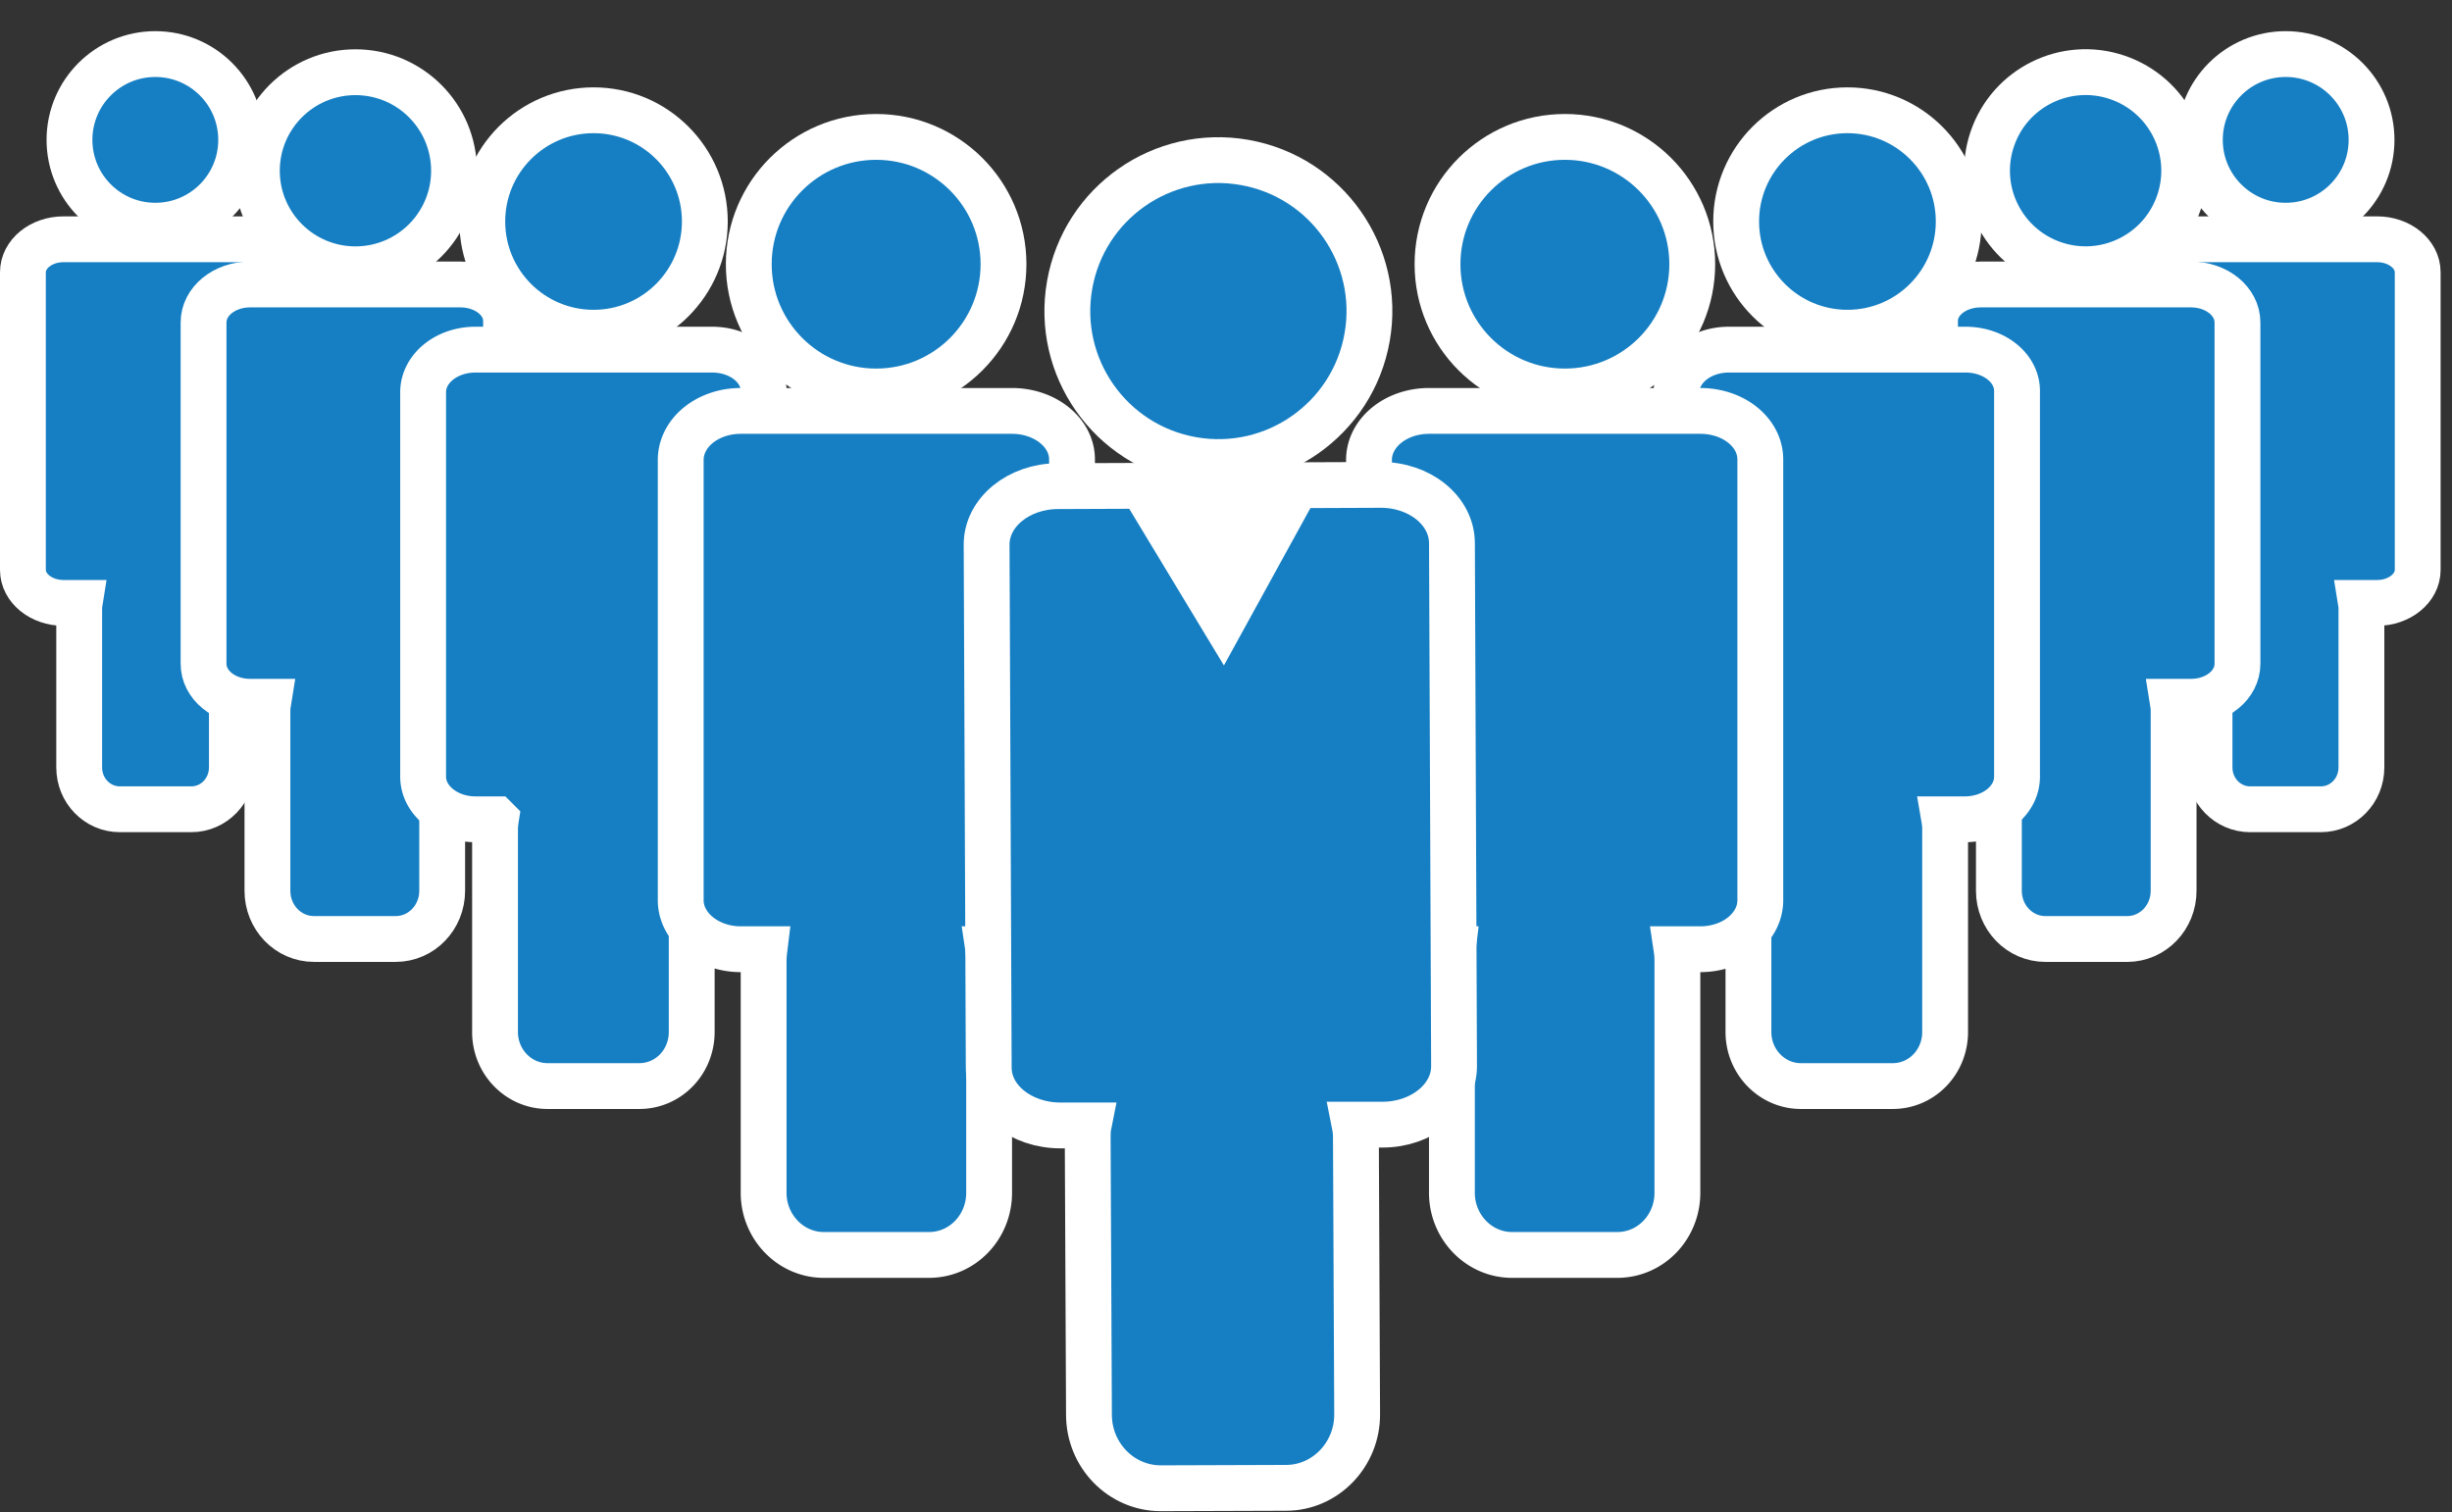
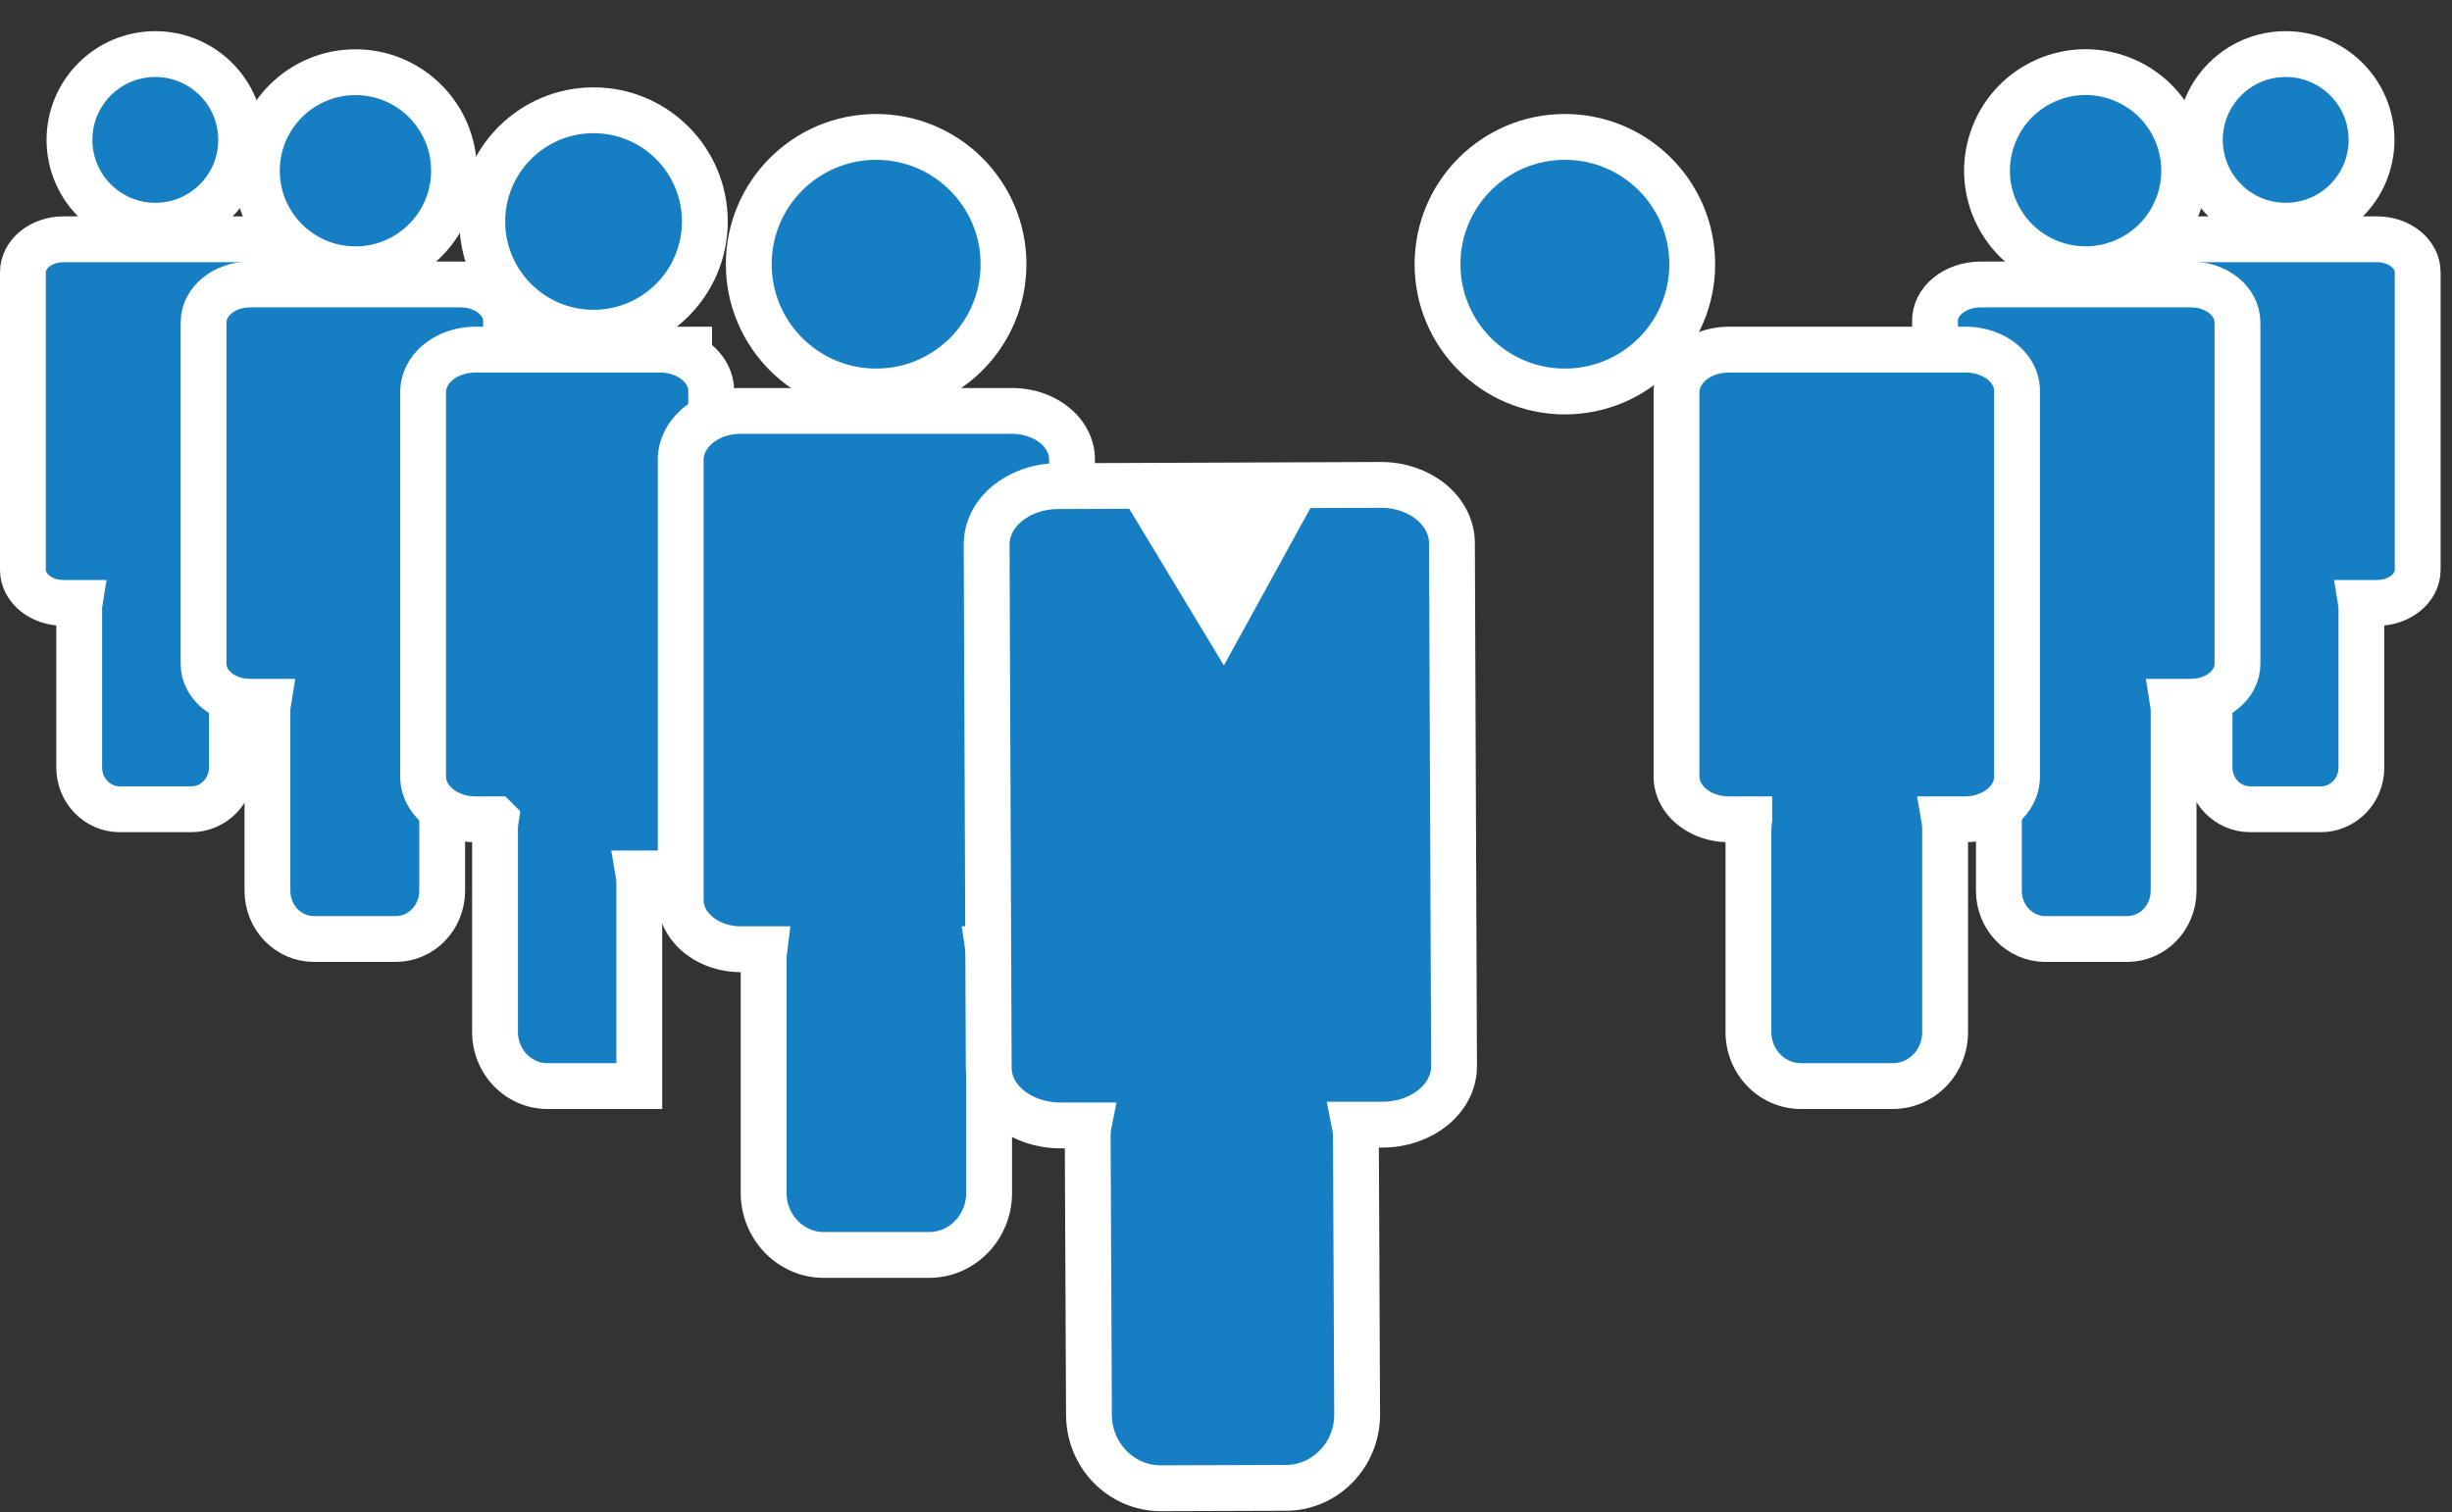
<svg xmlns="http://www.w3.org/2000/svg" width="107" height="66" viewBox="0 0 107 66">
  <rect x="0" y="0" width="107" height="66" fill="#333333" stroke="none" />
  <g fill-rule="nonzero" fill="none">
    <g transform="translate(93.963 2.36)" fill="#167FC3" stroke="#FFF" stroke-width="2">
      <circle cx="5.78" cy="3.746" r="3.746" />
      <path d="M1.774 8.084h7.994c.979 0 1.772.645 1.772 1.44v12.993c0 .793-.793 1.44-1.772 1.44h-.702c.018.111.018.203.018.314v6.865c0 1.016-.793 1.828-1.772 1.828H4.228c-.978 0-1.772-.812-1.772-1.828v-6.865c0-.111.018-.223.018-.314h-.702c-.979 0-1.772-.645-1.772-1.44V9.524c0-.793.793-1.44 1.772-1.44h.002z" />
    </g>
    <g transform="translate(84.438 2)" fill="#167FC3" stroke="#FFF" stroke-width="2">
      <ellipse transform="rotate(-71.35 6.573 5.45)" cx="6.573" cy="5.451" rx="4.301" ry="4.302" />
      <path d="M1.995 10.417h9.176c1.126 0 2.03.739 2.03 1.66v14.895c0 .924-.904 1.66-2.03 1.66h-.794c.018.112.037.24.037.369v7.88c0 1.164-.904 2.106-2.03 2.106H4.82c-1.127 0-2.031-.942-2.031-2.105V29c0-.129.017-.24.037-.368h-.794c-1.126 0-2.03-.739-2.03-1.66V12.06c-.038-.904.867-1.643 1.993-1.643z" />
    </g>
    <g transform="translate(1 2.36)" fill="#167FC3" stroke="#FFF" stroke-width="2">
      <circle cx="5.778" cy="3.746" r="3.746" />
      <path d="M9.783 8.084H1.772C.793 8.084 0 8.729 0 9.524v12.993c0 .793.793 1.44 1.772 1.44h.702c-.018.111-.018.203-.018.314v6.865c0 1.016.794 1.828 1.772 1.828h3.119c.978 0 1.772-.812 1.772-1.828v-6.865c0-.111-.018-.223-.018-.314h.702c.979 0 1.772-.645 1.772-1.44V9.524c-.018-.793-.813-1.44-1.792-1.44z" />
    </g>
    <g transform="translate(8.883 3.152)" fill="#167FC3" stroke="#FFF" stroke-width="2">
      <ellipse cx="6.628" cy="4.301" rx="4.302" ry="4.301" />
      <path d="M11.204 9.265H2.031C.904 9.265 0 10.003 0 10.925V25.82c0 .924.904 1.66 2.031 1.66h.794c-.018.111-.038.24-.038.368v7.881c0 1.164.905 2.105 2.032 2.105h3.563c1.127 0 2.031-.941 2.031-2.105v-7.88c0-.13-.017-.24-.037-.369h.794c1.126 0 2.03-.738 2.03-1.66V10.908c.038-.905-.867-1.643-1.993-1.643h-.003z" />
    </g>
    <g transform="translate(73.16 4.813)" fill="#167FC3" stroke="#FFF" stroke-width="2">
-       <ellipse cx="7.458" cy="4.855" rx="4.856" ry="4.855" />
      <path d="M12.608 10.448H2.288c-1.272 0-2.288.83-2.288 1.863v16.775c0 1.033 1.033 1.863 2.288 1.863h.887a3.183 3.183 0 0 0-.037.405v8.877c0 1.31 1.033 2.362 2.289 2.362h4.006c1.272 0 2.288-1.052 2.288-2.362v-8.877a2.59 2.59 0 0 0-.037-.405h.887c1.273 0 2.288-.83 2.288-1.863V12.311c.037-1.033-.978-1.863-2.251-1.863z" />
    </g>
    <g transform="translate(18.464 4.813)" fill="#167FC3" stroke="#FFF" stroke-width="2">
      <ellipse cx="7.438" cy="4.855" rx="4.856" ry="4.855" />
-       <path d="M12.608 10.448H2.288c-1.272 0-2.288.83-2.288 1.863v16.775c0 1.033 1.033 1.863 2.288 1.863h.887a3.183 3.183 0 0 0-.037.405v8.877c0 1.31 1.033 2.362 2.289 2.362h4.006c1.272 0 2.288-1.052 2.288-2.362v-8.877a2.59 2.59 0 0 0-.037-.405h.887c1.273 0 2.288-.83 2.288-1.863V12.311c.037-1.033-.978-1.863-2.251-1.863z" />
+       <path d="M12.608 10.448H2.288c-1.272 0-2.288.83-2.288 1.863v16.775c0 1.033 1.033 1.863 2.288 1.863h.887a3.183 3.183 0 0 0-.037.405v8.877c0 1.31 1.033 2.362 2.289 2.362h4.006v-8.877a2.59 2.59 0 0 0-.037-.405h.887c1.273 0 2.288-.83 2.288-1.863V12.311c.037-1.033-.978-1.863-2.251-1.863z" />
    </g>
    <g transform="translate(59.74 5.976)" fill="#167FC3" stroke="#FFF" stroke-width="2">
      <ellipse cx="8.548" cy="5.556" rx="5.558" ry="5.556" />
-       <path d="M14.454 11.96H2.622C1.164 11.96 0 12.919 0 14.102v19.213c0 1.181 1.181 2.142 2.622 2.142h1.033c-.018.148-.037.314-.037.462v10.169c0 1.495 1.181 2.713 2.622 2.713h4.596c1.458 0 2.622-1.218 2.622-2.713V35.919a3.42 3.42 0 0 0-.037-.462h1.033c1.458 0 2.622-.959 2.622-2.142V14.082c0-1.18-1.164-2.122-2.622-2.122z" />
    </g>
    <g transform="translate(29.705 5.976)" fill="#167FC3" stroke="#FFF" stroke-width="2">
      <ellipse cx="8.528" cy="5.556" rx="5.558" ry="5.556" />
      <path d="M14.454 11.96H2.622C1.164 11.96 0 12.919 0 14.102v19.213c0 1.181 1.181 2.142 2.622 2.142h1.033c-.018.148-.037.314-.037.462v10.169c0 1.495 1.181 2.713 2.622 2.713h4.596c1.458 0 2.622-1.218 2.622-2.713V35.919a3.42 3.42 0 0 0-.037-.462h1.033c1.458 0 2.622-.959 2.622-2.142V14.082c0-1.18-1.181-2.122-2.622-2.122z" />
    </g>
    <g transform="translate(43.054 5.947)" fill="#167FC3" stroke="#FFF" stroke-width="2">
-       <ellipse transform="rotate(-80.01 10.114 7.632)" cx="10.114" cy="7.632" rx="6.589" ry="6.591" />
      <path d="m17.167 15.218-14.048.055C1.4 15.273 0 16.417 0 17.82l.092 22.83c0 1.403 1.403 2.528 3.138 2.528h1.218c-.037.185-.037.368-.037.553l.055 12.071c0 1.772 1.403 3.212 3.138 3.212l5.464-.018c1.717 0 3.119-1.457 3.101-3.229l-.054-12.07c0-.186-.018-.369-.055-.554h1.218c1.718 0 3.12-1.144 3.12-2.547l-.092-22.83c0-1.421-1.404-2.565-3.139-2.548z" />
    </g>
    <path fill="#FFF" d="m53.409 29.046-4.505-7.456h8.602z" />
  </g>
</svg>